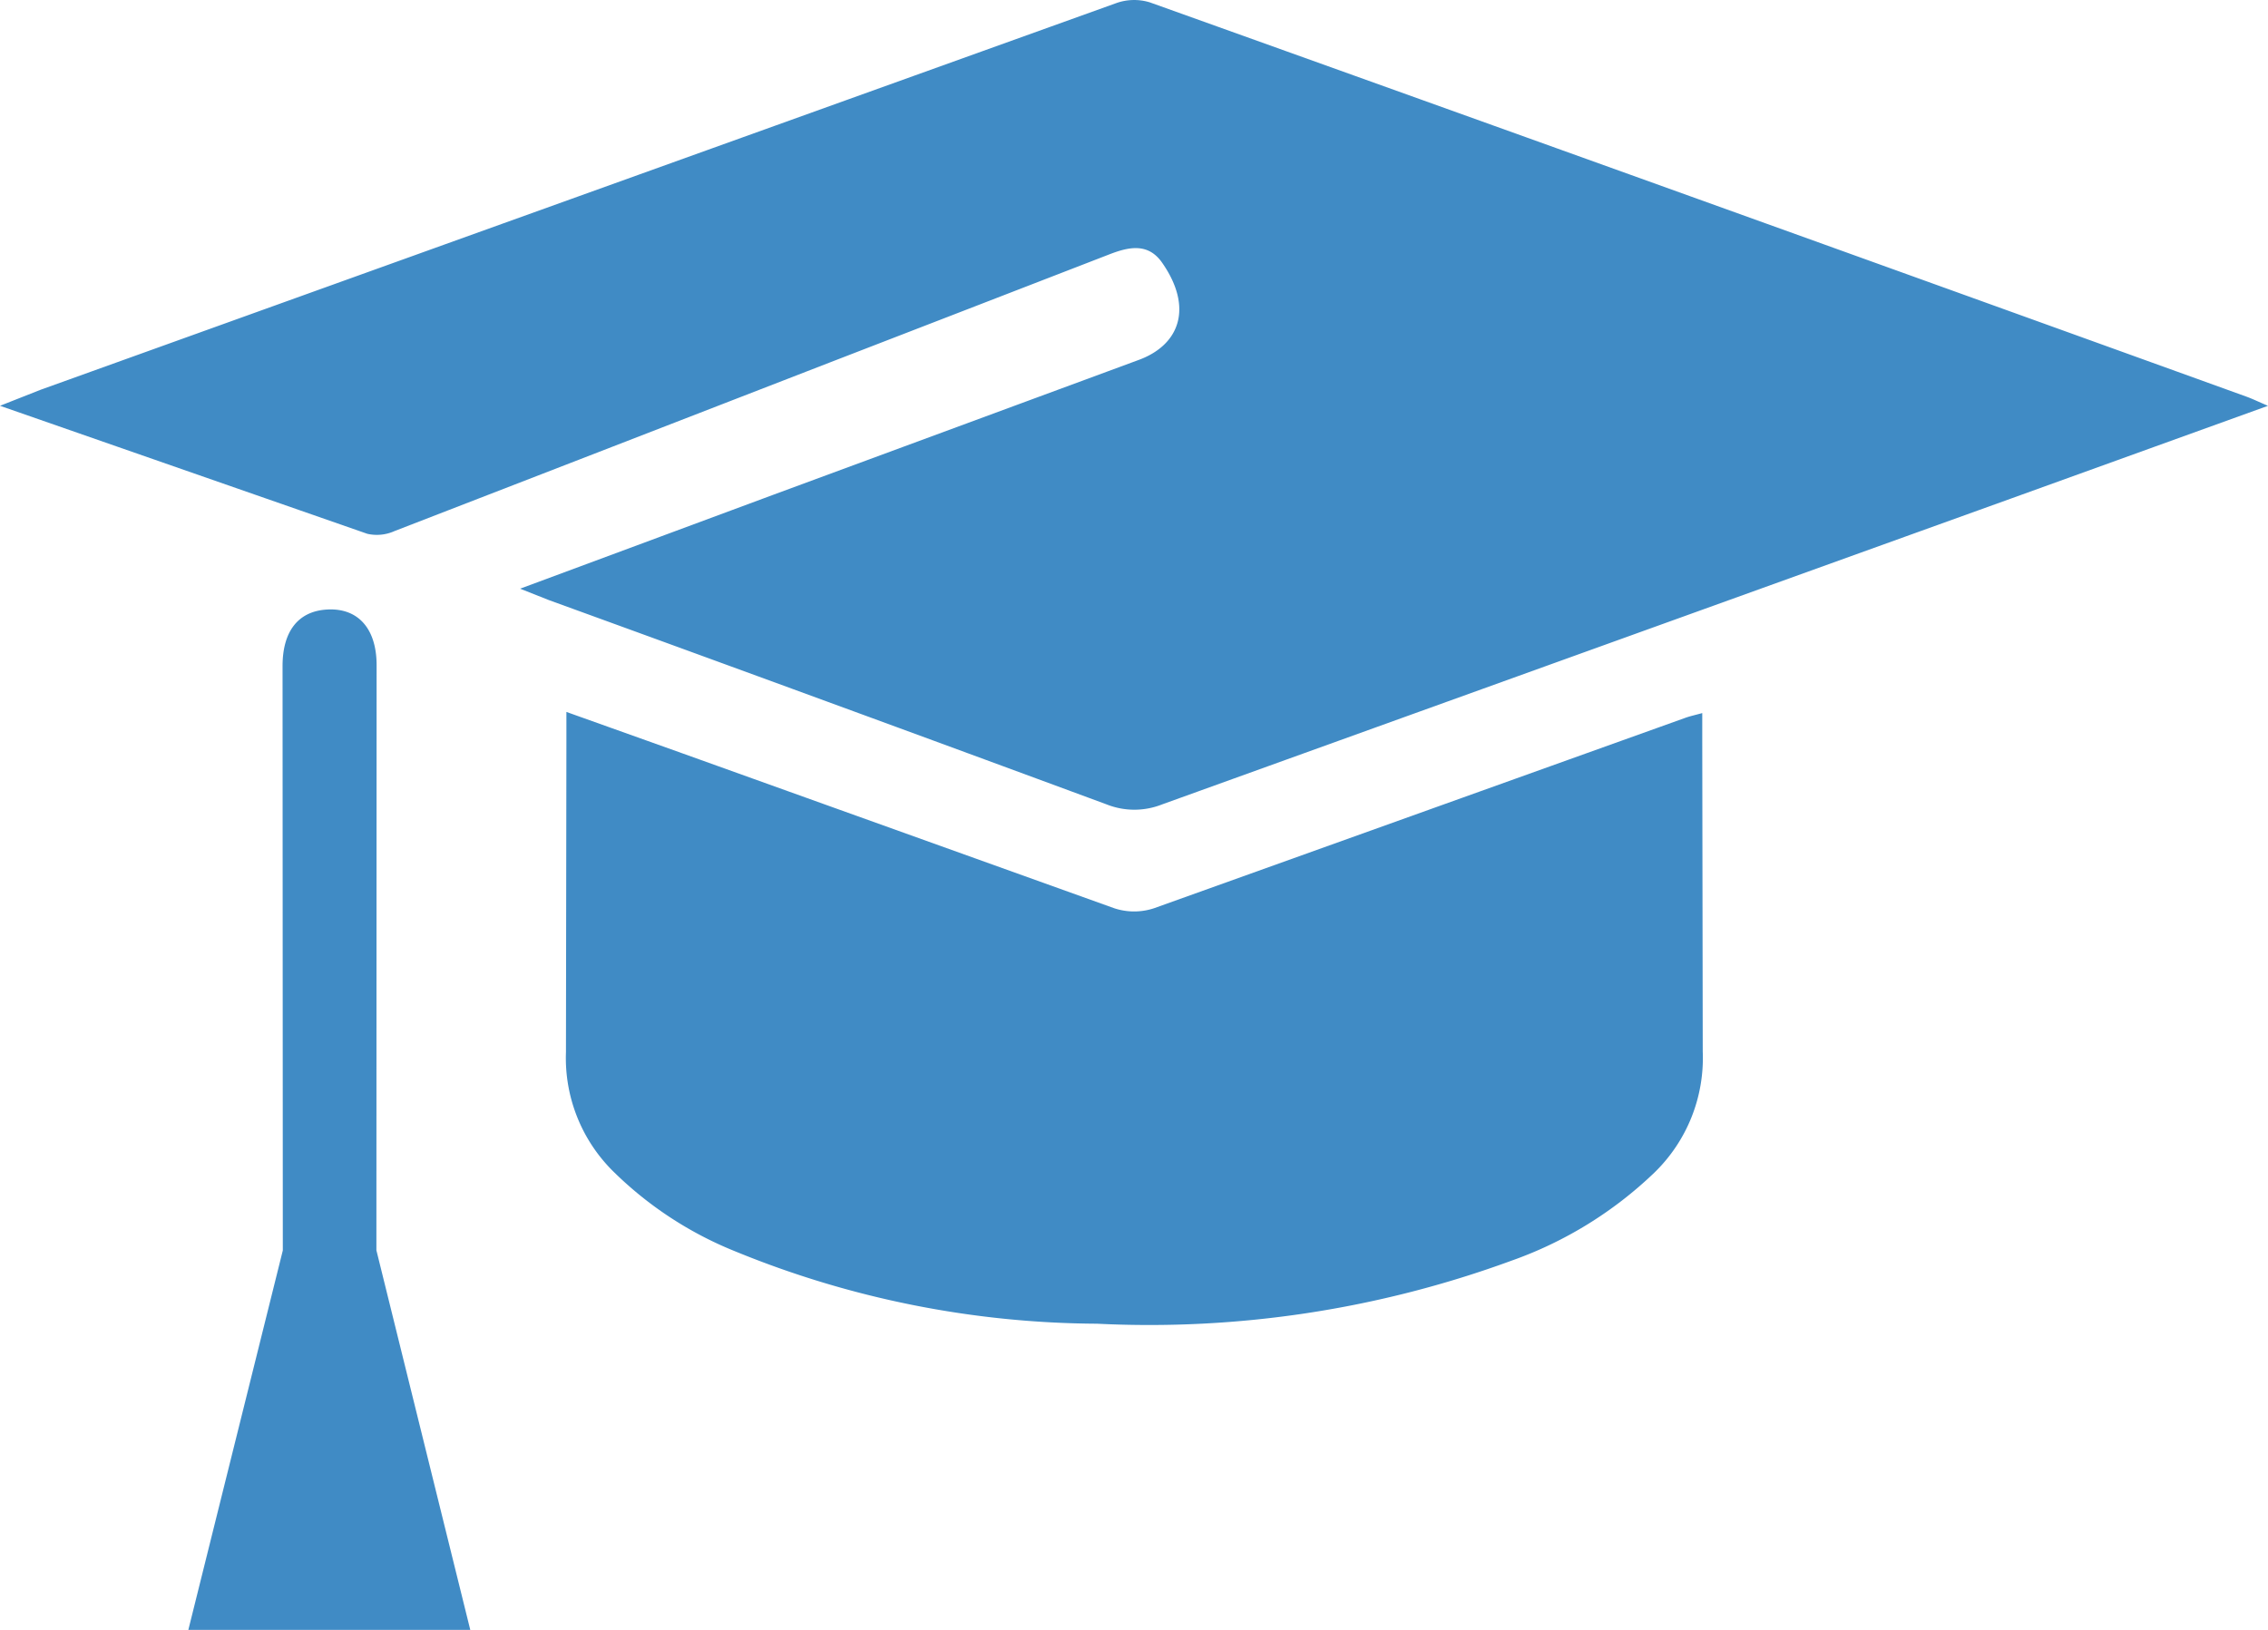
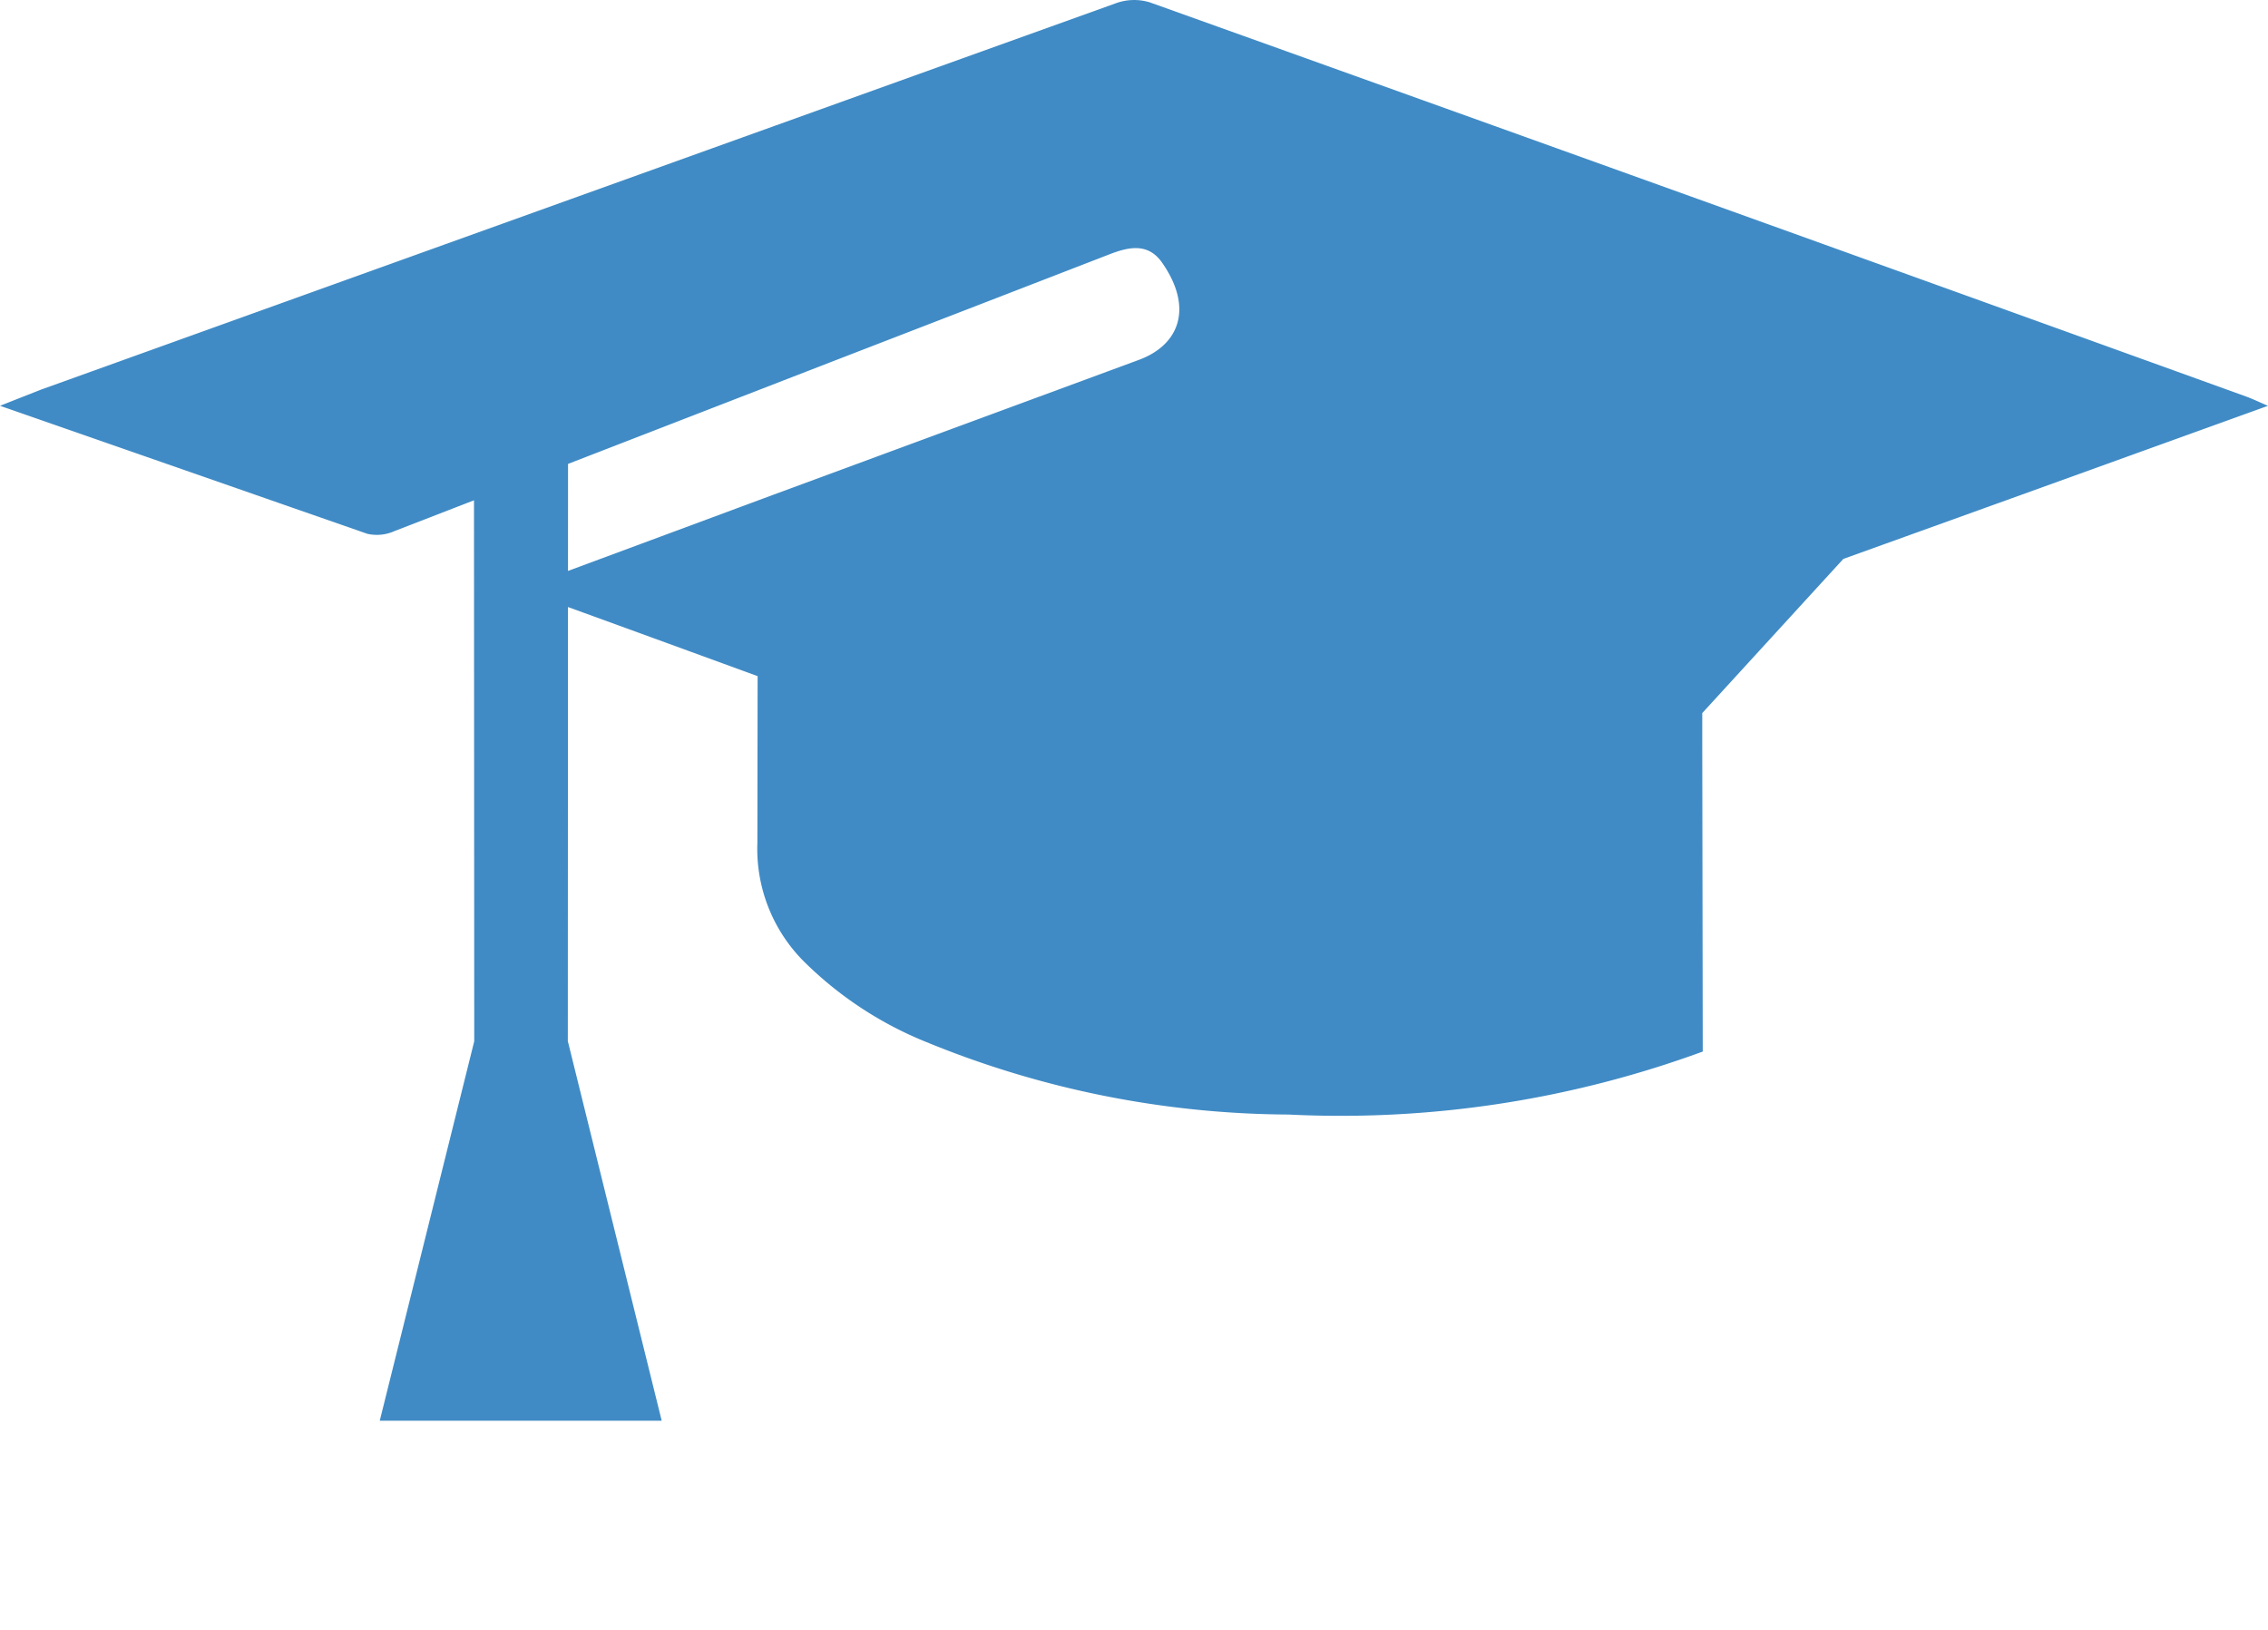
<svg xmlns="http://www.w3.org/2000/svg" width="61.22" height="44.001" fill="#408bc5">
-   <path d="M14.044 15.891l6.833-2.535 9.839-3.631c1.133-.406 1.5-1.422.651-2.636-.382-.545-.91-.42-1.422-.222q-3.769 1.459-7.539 2.916-5.877 2.279-11.756 4.554a1.16 1.16 0 0 1-.735.074L0 10.955l1.1-.434Q15.614 5.3 30.128.085a1.44 1.44 0 0 1 .91-.021q14.8 5.3 29.591 10.641c.165.059.324.137.59.251l-6.949 2.508q-11.45 4.123-22.9 8.252a2.03 2.03 0 0 1-1.5 0q-7.52-2.778-15.053-5.515l-.78-.309m31.912 3.359v.738l.013 8.4a4.31 4.31 0 0 1-1.3 3.263 10.73 10.73 0 0 1-3.867 2.384c-3.576 1.311-7.379 1.889-11.183 1.7a26.05 26.05 0 0 1-9.765-1.953 9.99 9.99 0 0 1-3.3-2.165 4.3 4.3 0 0 1-1.27-3.215l.012-8.4v-.783l3.112 1.111 11.676 4.189a1.71 1.71 0 0 0 1.073 0l14.34-5.14c.13-.047.265-.075.459-.129m-33.255 24.75h-7.61l2.55-10.243-.007-15.775c0-.925.408-1.455 1.141-1.523.862-.079 1.395.473 1.398 1.493l-.006 15.8z" />
+   <path d="M14.044 15.891l6.833-2.535 9.839-3.631c1.133-.406 1.5-1.422.651-2.636-.382-.545-.91-.42-1.422-.222q-3.769 1.459-7.539 2.916-5.877 2.279-11.756 4.554a1.16 1.16 0 0 1-.735.074L0 10.955l1.1-.434Q15.614 5.3 30.128.085a1.44 1.44 0 0 1 .91-.021q14.8 5.3 29.591 10.641c.165.059.324.137.59.251l-6.949 2.508q-11.45 4.123-22.9 8.252a2.03 2.03 0 0 1-1.5 0q-7.52-2.778-15.053-5.515l-.78-.309m31.912 3.359v.738l.013 8.4c-3.576 1.311-7.379 1.889-11.183 1.7a26.05 26.05 0 0 1-9.765-1.953 9.99 9.99 0 0 1-3.3-2.165 4.3 4.3 0 0 1-1.27-3.215l.012-8.4v-.783l3.112 1.111 11.676 4.189a1.71 1.71 0 0 0 1.073 0l14.34-5.14c.13-.047.265-.075.459-.129m-33.255 24.75h-7.61l2.55-10.243-.007-15.775c0-.925.408-1.455 1.141-1.523.862-.079 1.395.473 1.398 1.493l-.006 15.8z" />
</svg>